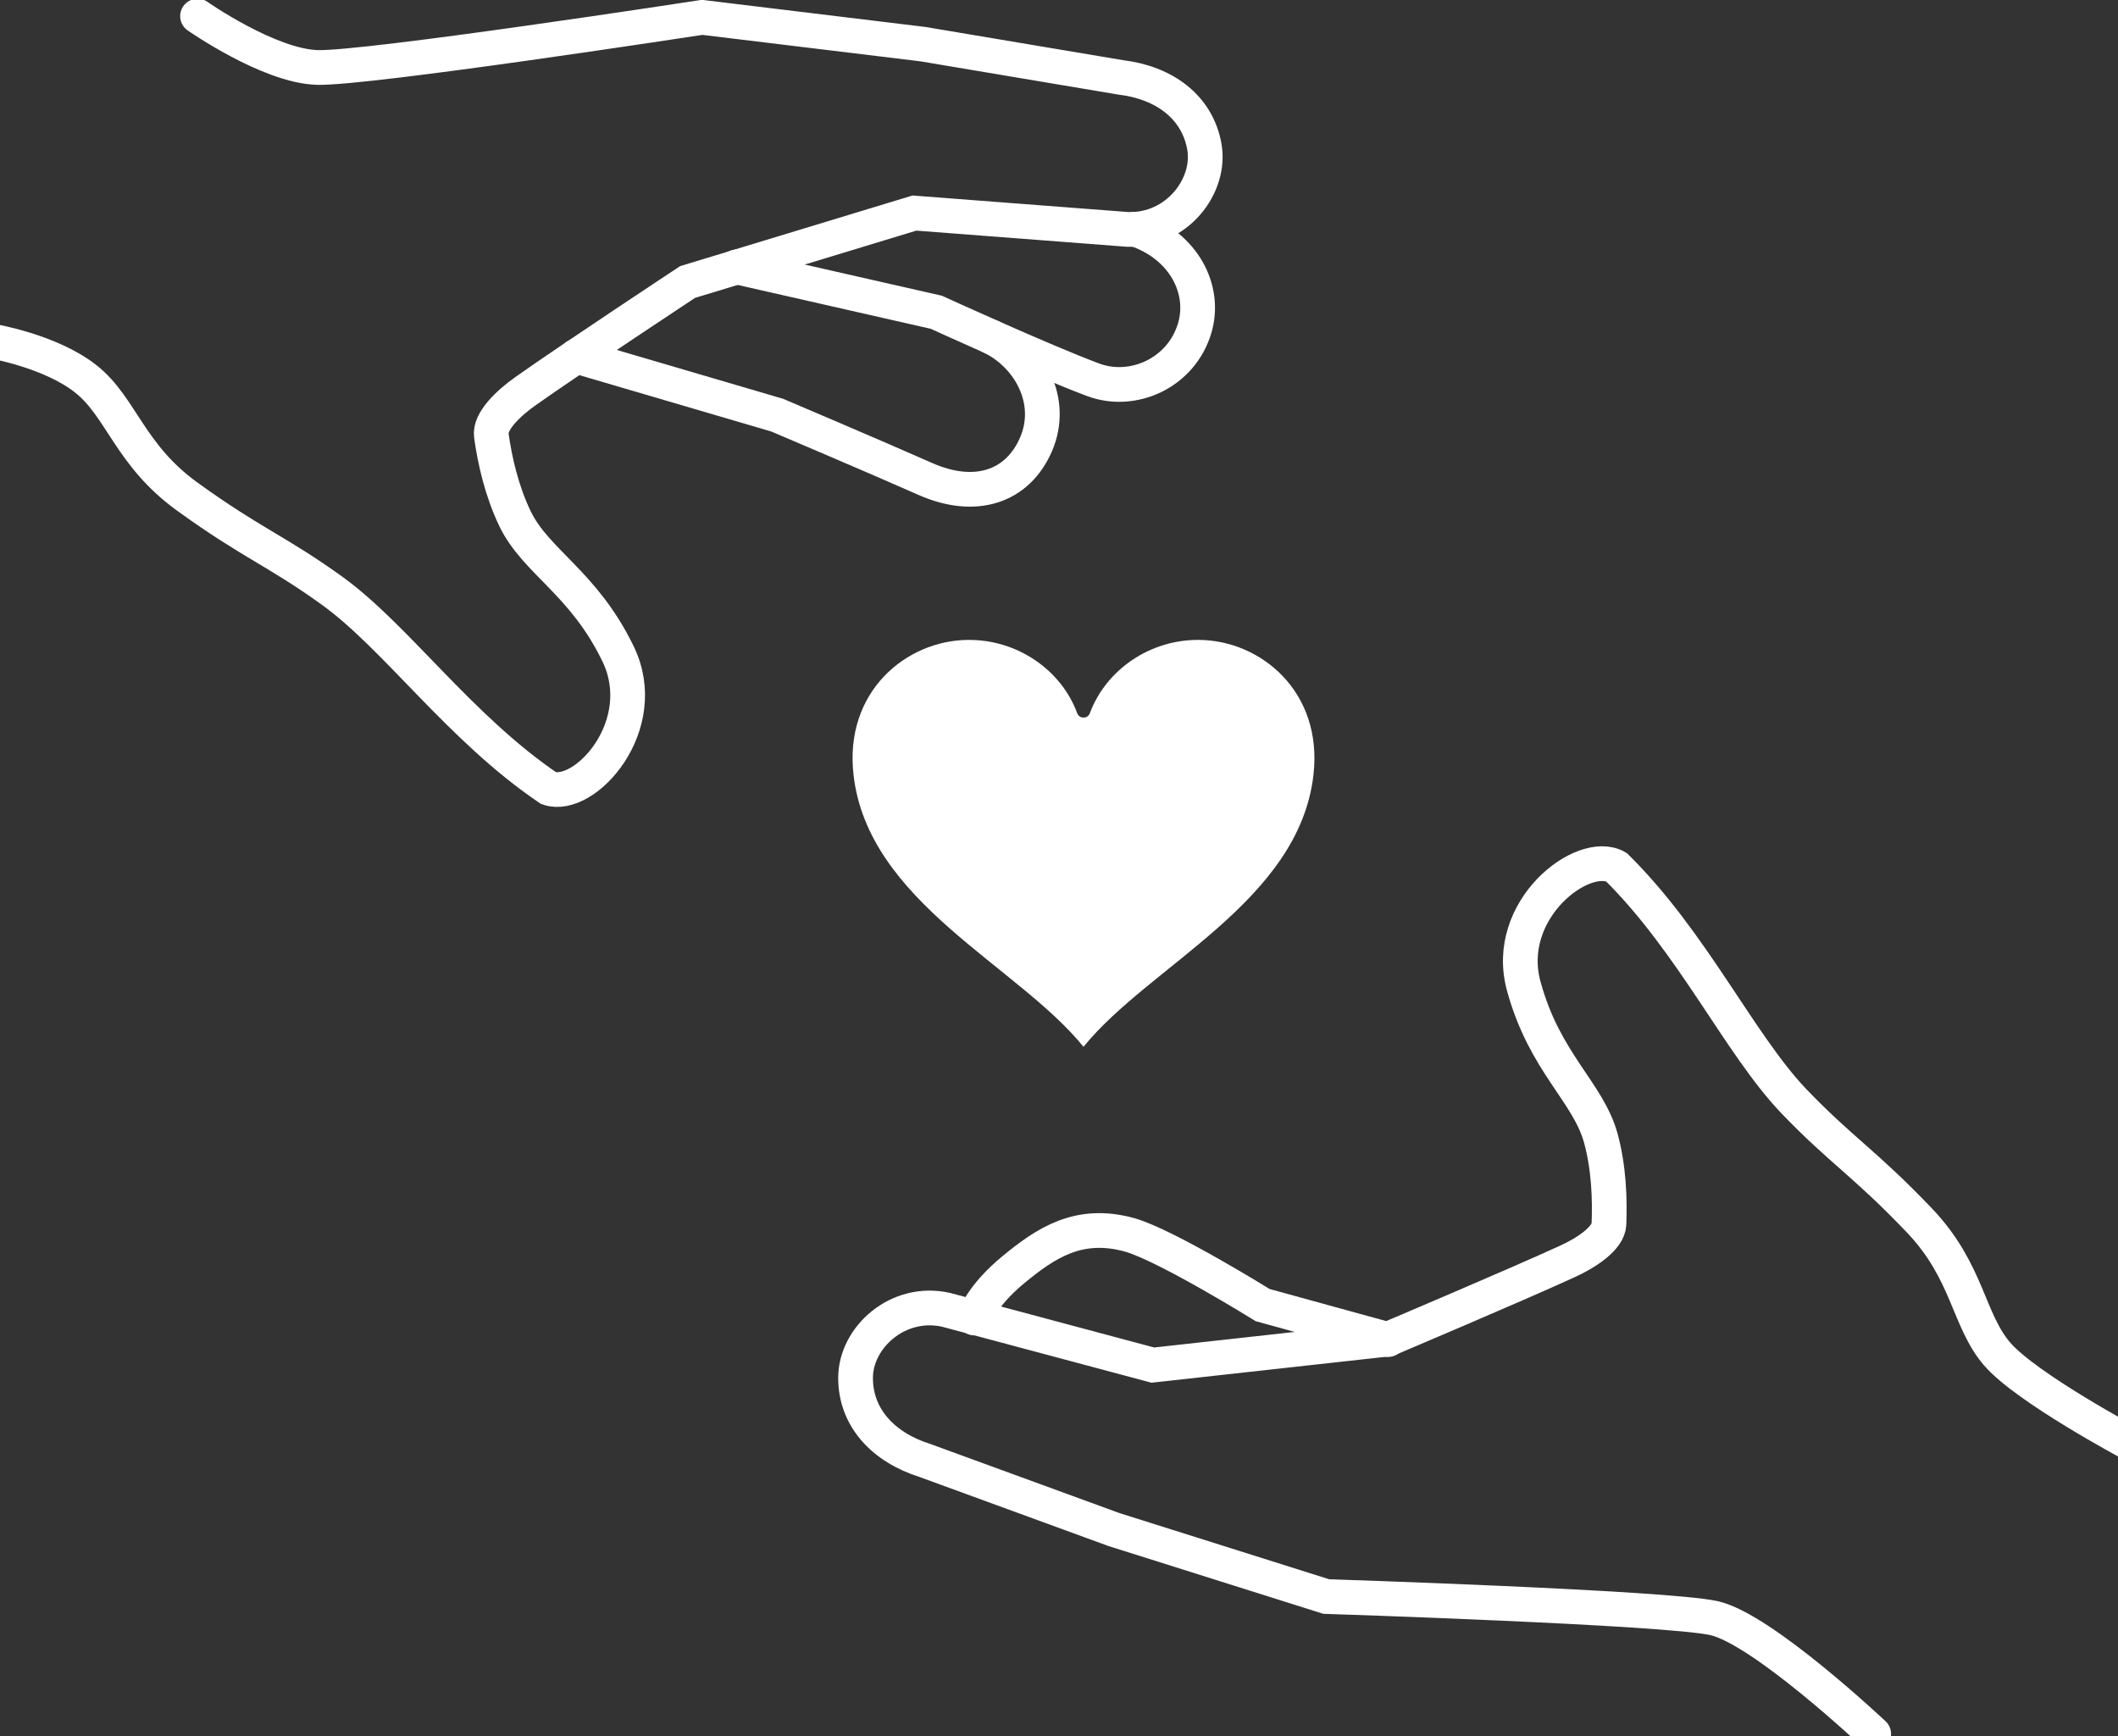
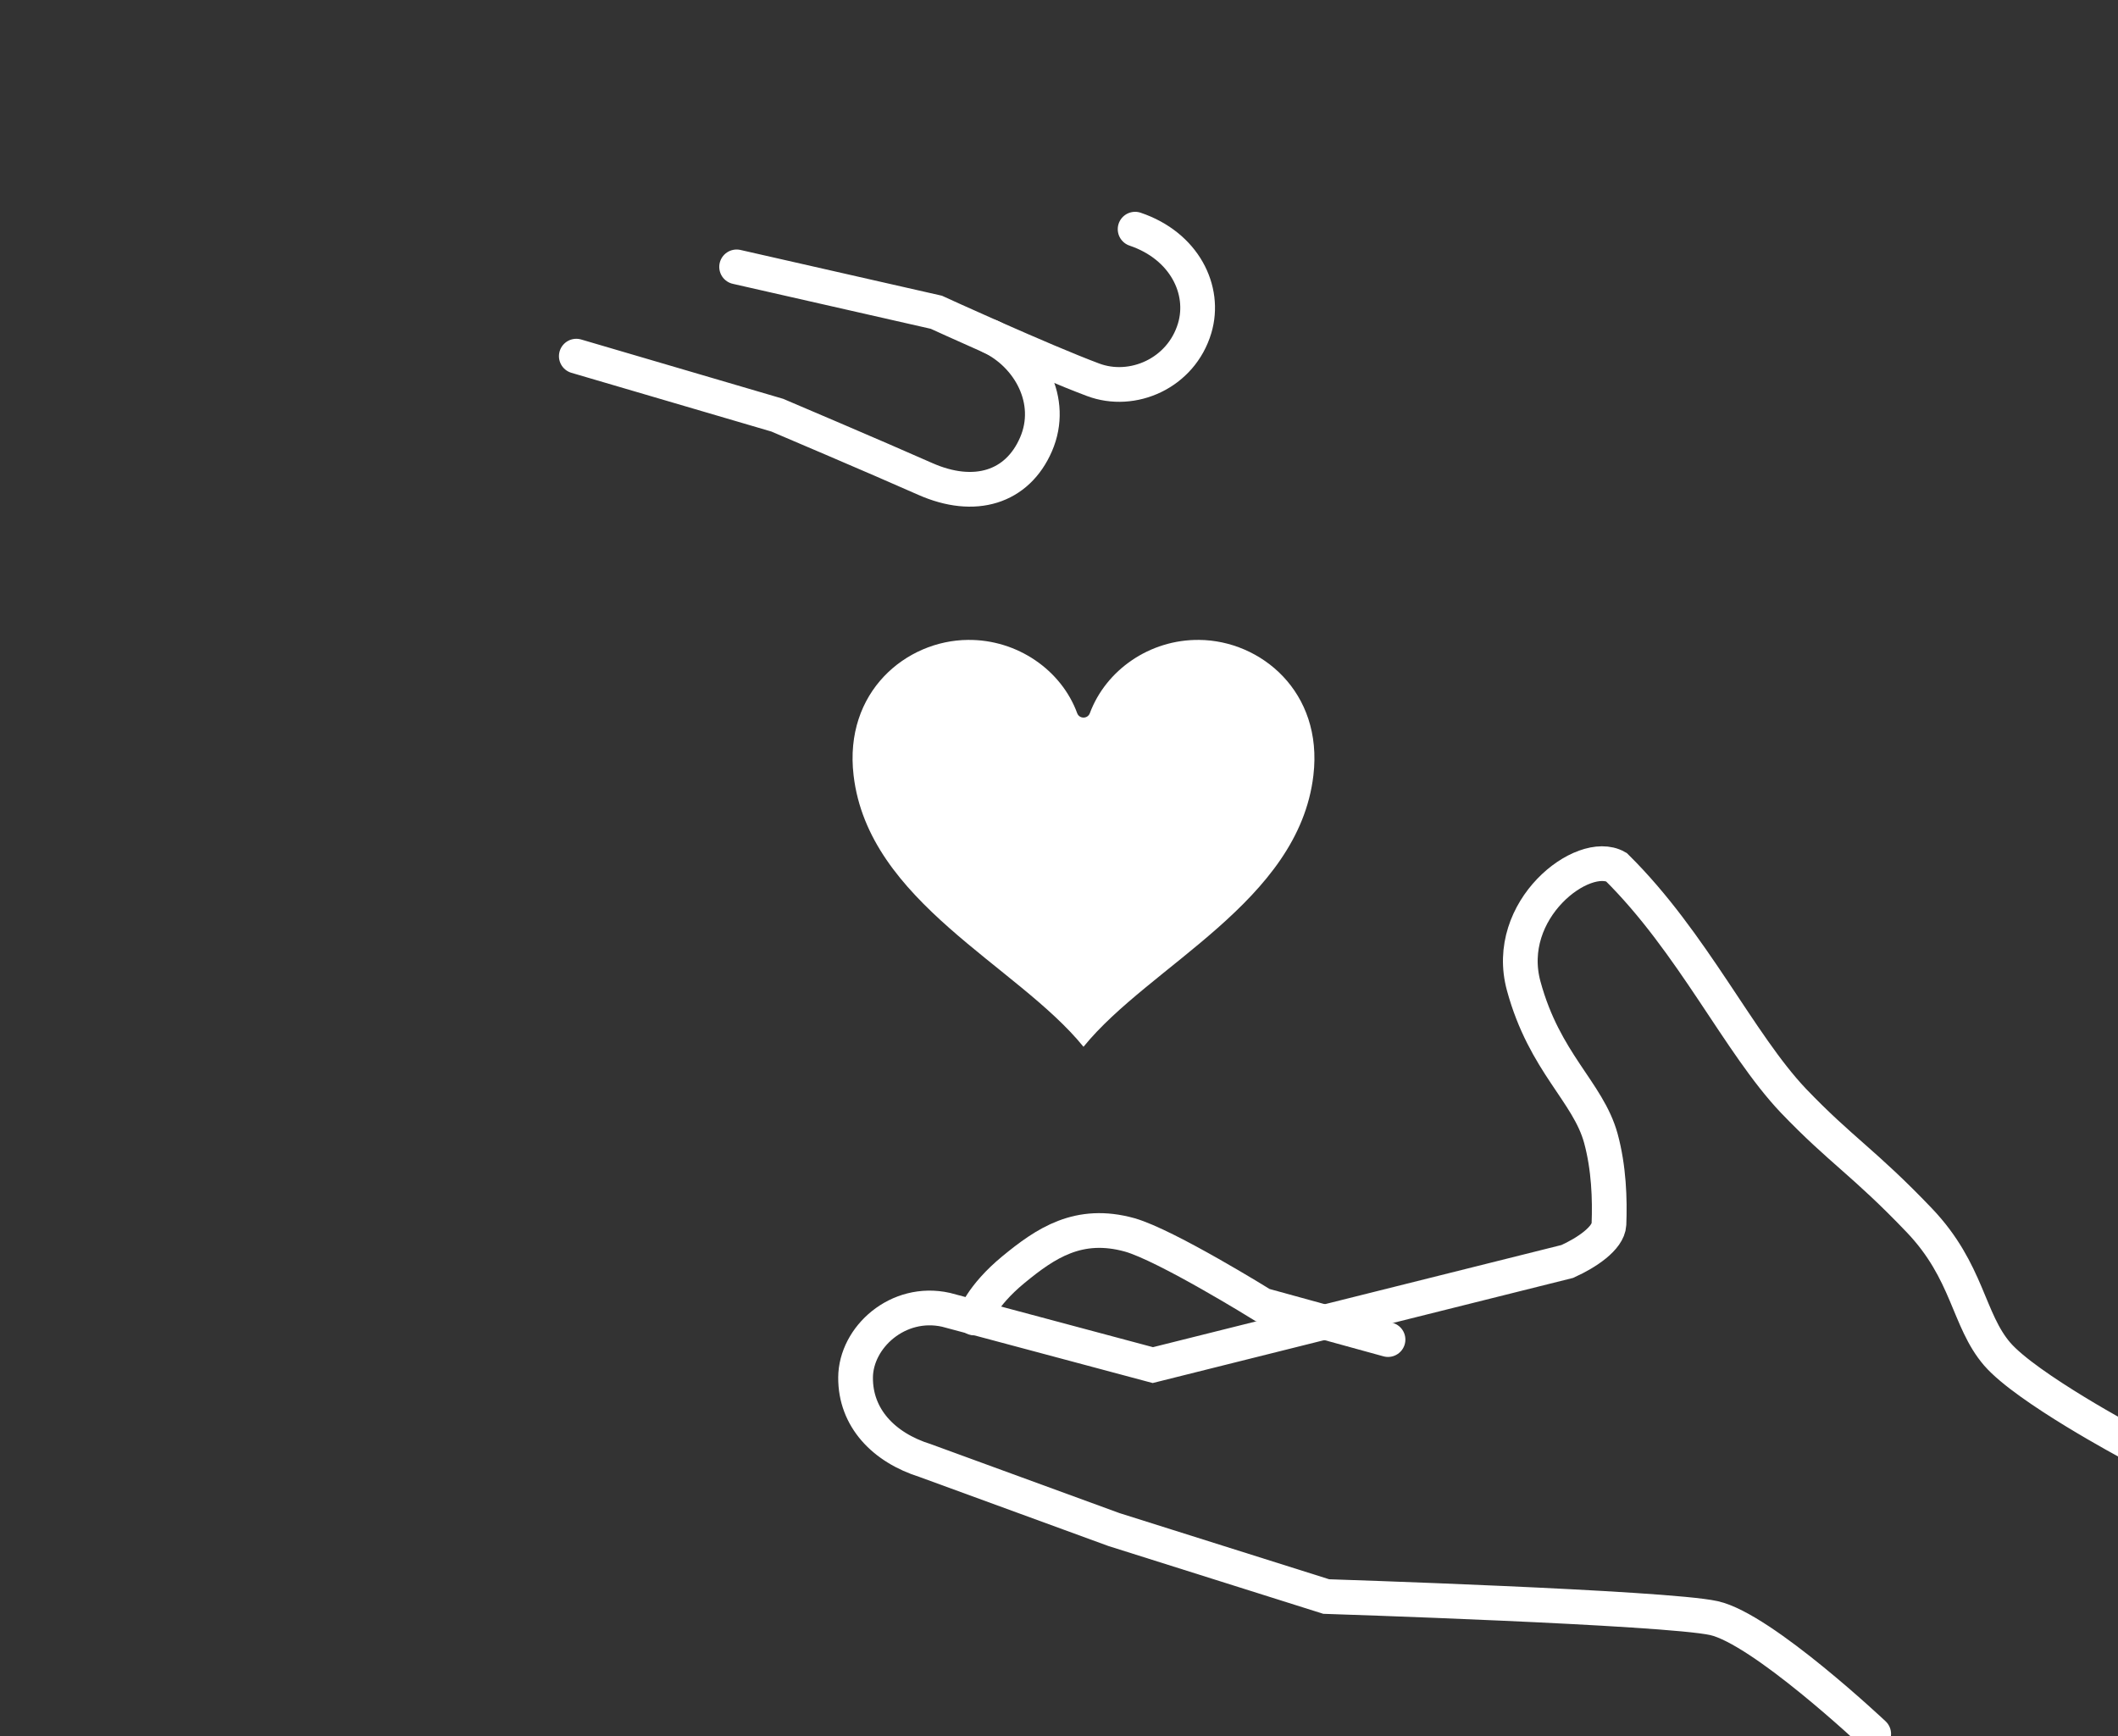
<svg xmlns="http://www.w3.org/2000/svg" width="61" height="50" viewBox="0 0 61 50" fill="none">
  <rect x="0" y="0" width="61" height="50" fill="#333333" stroke="none" />
  <g clip-path="url(#clip0_4_331)">
-     <path d="M-0.248 9.821C-0.248 9.821 1.468 10.107 2.483 10.921C3.497 11.729 3.738 13.107 5.391 14.3C7.256 15.65 7.973 15.864 9.576 17.021C11.413 18.35 13.25 20.971 15.803 22.7C16.846 23.057 18.797 20.893 17.803 18.836C16.811 16.779 15.434 16.186 14.832 14.936C14.448 14.136 14.25 13.257 14.151 12.543C14.094 12.136 14.64 11.614 15.136 11.264C16.406 10.364 19.804 8.121 19.804 8.121L26.336 6.136L32.479 6.607C33.898 6.65 34.891 5.35 34.685 4.214C34.479 3.079 33.529 2.379 32.28 2.229L26.578 1.271L20.222 0.5C20.222 0.5 10.554 1.986 9.136 1.943C7.739 1.9 5.689 0.464 5.689 0.464" stroke="white" stroke-miterlimit="10" stroke-linecap="round" />
    <path d="M21.215 7.686L26.968 8.993C26.968 8.993 30.025 10.393 31.479 10.936C32.614 11.364 34.018 10.757 34.408 9.45C34.735 8.35 34.11 7.079 32.692 6.6" stroke="white" stroke-miterlimit="10" stroke-linecap="round" />
    <path d="M16.598 10.257L22.386 11.957C22.386 11.957 25.23 13.164 26.648 13.793C28.067 14.421 29.301 14.043 29.84 12.793C30.379 11.543 29.642 10.221 28.528 9.693" stroke="white" stroke-miterlimit="10" stroke-linecap="round" />
-     <path d="M61.362 41.571C61.362 41.571 58.376 39.979 57.524 39C56.673 38.014 56.687 36.621 55.276 35.143C53.687 33.479 53.02 33.129 51.651 31.7C50.091 30.057 48.75 27.143 46.551 24.971C45.594 24.429 43.282 26.2 43.885 28.4C44.487 30.607 45.736 31.443 46.105 32.779C46.339 33.636 46.367 34.536 46.339 35.257C46.317 35.664 45.693 36.079 45.14 36.329C43.728 36.979 39.983 38.564 39.983 38.564L33.202 39.314L27.244 37.721C25.861 37.414 24.648 38.514 24.641 39.671C24.634 40.829 25.443 41.686 26.648 42.064L32.082 44.05L38.196 45.979C38.196 45.979 47.97 46.293 49.36 46.6C50.751 46.907 53.964 49.936 53.964 49.936" stroke="white" stroke-miterlimit="10" stroke-linecap="round" />
+     <path d="M61.362 41.571C61.362 41.571 58.376 39.979 57.524 39C56.673 38.014 56.687 36.621 55.276 35.143C53.687 33.479 53.02 33.129 51.651 31.7C50.091 30.057 48.75 27.143 46.551 24.971C45.594 24.429 43.282 26.2 43.885 28.4C44.487 30.607 45.736 31.443 46.105 32.779C46.339 33.636 46.367 34.536 46.339 35.257C46.317 35.664 45.693 36.079 45.14 36.329L33.202 39.314L27.244 37.721C25.861 37.414 24.648 38.514 24.641 39.671C24.634 40.829 25.443 41.686 26.648 42.064L32.082 44.05L38.196 45.979C38.196 45.979 47.97 46.293 49.36 46.6C50.751 46.907 53.964 49.936 53.964 49.936" stroke="white" stroke-miterlimit="10" stroke-linecap="round" />
    <path d="M39.976 38.579L36.366 37.586C36.366 37.586 33.593 35.864 32.536 35.564C31.067 35.157 30.117 35.8 29.188 36.564C28.259 37.329 28.06 37.957 28.06 37.957" stroke="white" stroke-miterlimit="10" stroke-linecap="round" />
    <path d="M31.209 30.143C33.11 27.8 37.401 25.971 37.827 22.329C38.111 19.921 36.309 18.443 34.536 18.429C33.11 18.414 31.848 19.3 31.387 20.543C31.323 20.707 31.089 20.707 31.025 20.543C30.571 19.3 29.301 18.414 27.876 18.429C26.102 18.443 24.301 19.921 24.584 22.329C25.01 25.979 29.301 27.8 31.202 30.143H31.209Z" fill="white" />
  </g>
  <defs>
    <clipPath id="clip0_4_331">
      <rect width="61" height="50" fill="white" />
    </clipPath>
  </defs>
</svg>